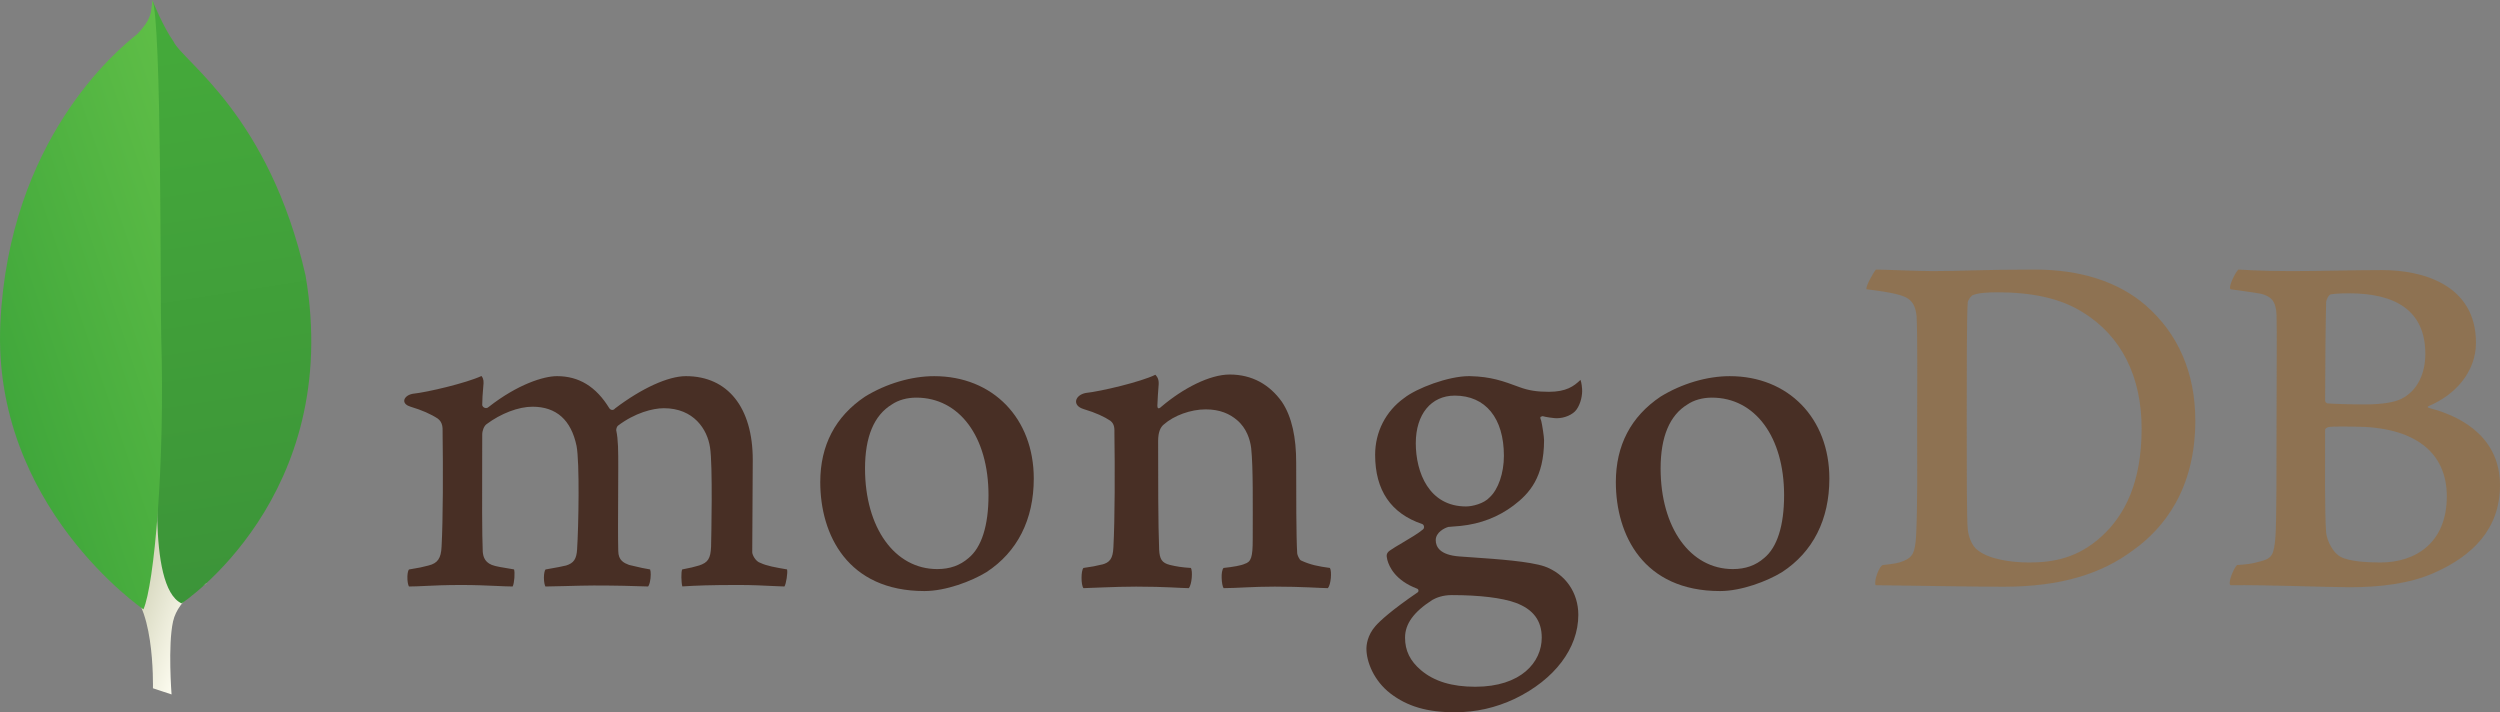
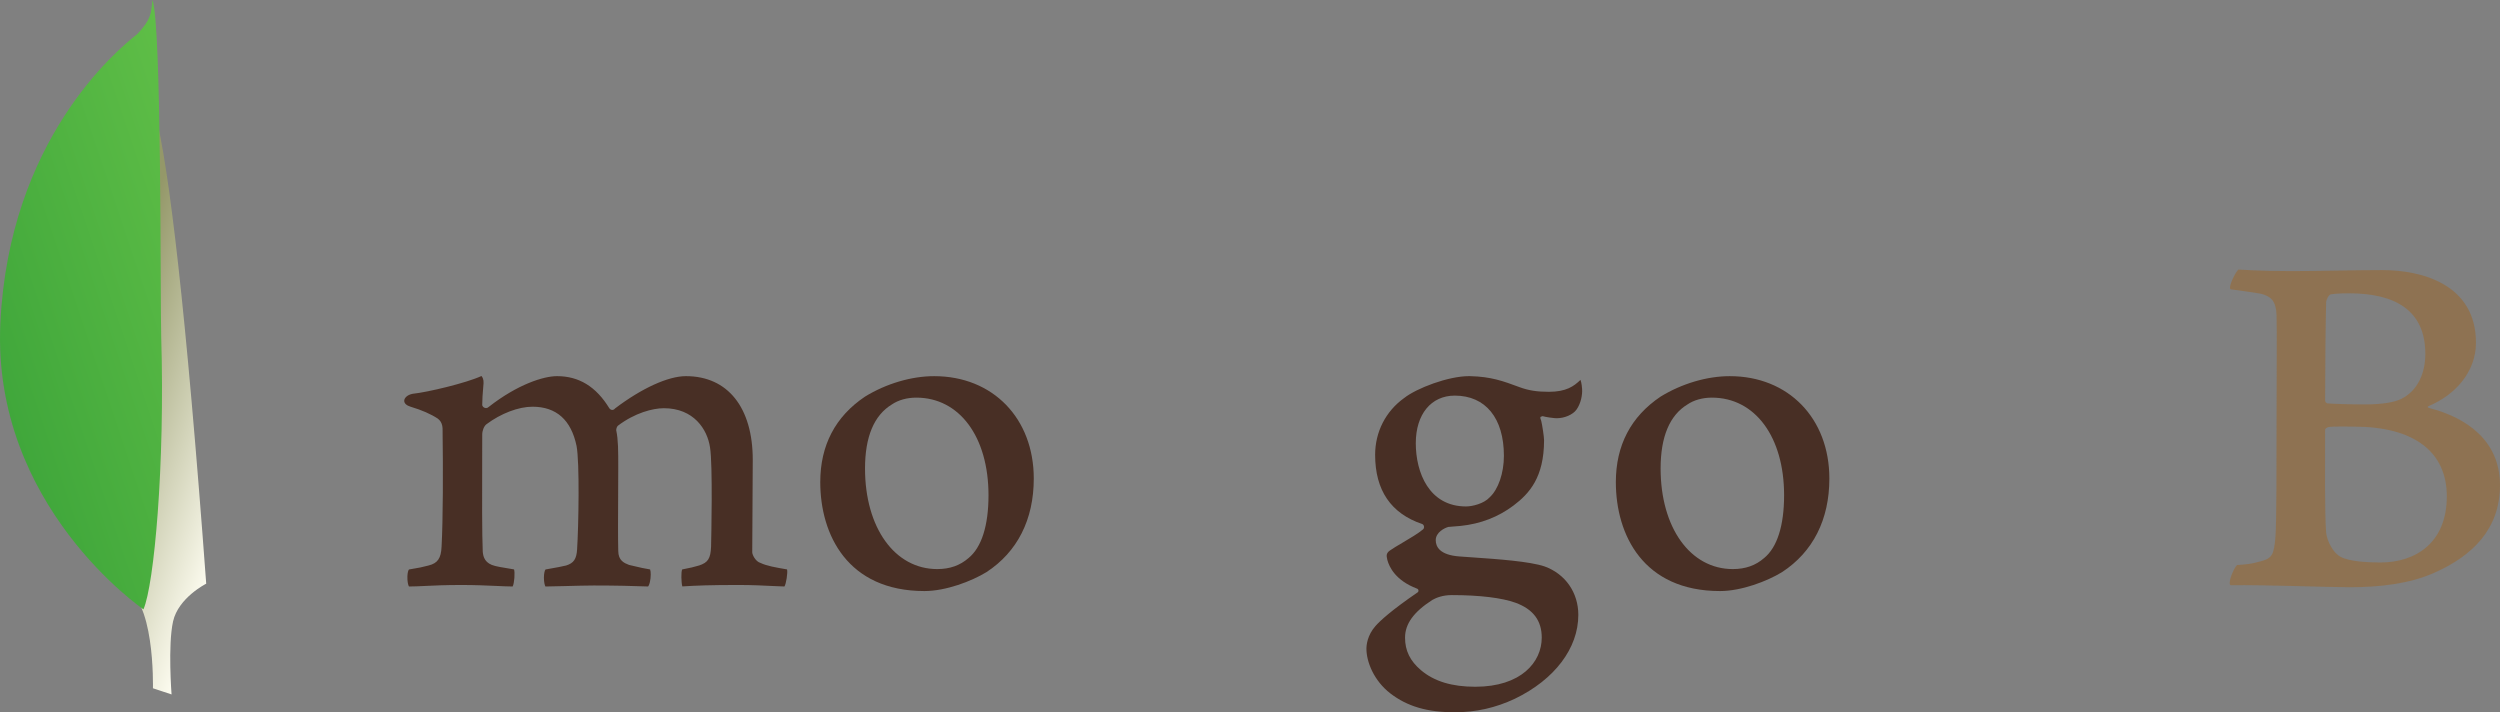
<svg xmlns="http://www.w3.org/2000/svg" xmlns:ns1="http://www.inkscape.org/namespaces/inkscape" xmlns:ns2="http://sodipodi.sourceforge.net/DTD/sodipodi-0.dtd" id="svg2" version="1.1" ns1:version="0.92.5 (2060ec1f9f, 2020-04-08)" xml:space="preserve" width="502.675" height="143.215" viewBox="0 0 502.675 143.215" ns2:docname="mongodb.svg">
  <rect x="0" y="0" width="502.675" height="143.215" fill="#808080" stroke="none" />
  <defs id="defs6">
    <clipPath clipPathUnits="userSpaceOnUse" id="clipPath18">
      <path d="m 275.953,28.68 -29.961,9.922 c 0,0 3.821,151.64 -50.867,162.253 -36.066,41.79 5.547,1784.955 136.563,5.977 0,0 -44.844,-22.519 -53.333,-60.75 -8.484,-38.262 -2.402,-117.402 -2.402,-117.402 z" id="path20" ns1:connector-curvature="0" />
    </clipPath>
    <linearGradient x1="0" y1="0" x2="1" y2="0" gradientUnits="userSpaceOnUse" gradientTransform="matrix(344.405,-116.197,-104.818,-309.077,77.764,576.017)" spreadMethod="pad" id="linearGradient22">
      <stop style="stop-opacity:1;stop-color:#949869" offset="0" id="stop24" />
      <stop style="stop-opacity:1;stop-color:#949869" offset="0.231" id="stop26" />
      <stop style="stop-opacity:1;stop-color:#fdfcf0" offset="1" id="stop28" />
    </linearGradient>
    <clipPath clipPathUnits="userSpaceOnUse" id="clipPath36">
-       <path d="m 292.105,175.113 c 0,0 260.356,171.477 199.36,527.594 -58.742,258.727 -197.422,343.773 -212.328,376.253 -16.407,22.98 -32.926,63.7 -32.926,63.7 l 11.07,-720.875 c 0,0 -22.91,-220.117 34.824,-246.672 z" id="path38" ns1:connector-curvature="0" />
-     </clipPath>
+       </clipPath>
    <linearGradient x1="0" y1="0" x2="1" y2="0" gradientUnits="userSpaceOnUse" gradientTransform="matrix(241.174,-936.24,-1007.36,-161.507,203.938,1135.89)" spreadMethod="pad" id="linearGradient40">
      <stop style="stop-opacity:1;stop-color:#45ab3a" offset="0" id="stop42" />
      <stop style="stop-opacity:1;stop-color:#3c9439" offset="1" id="stop44" />
    </linearGradient>
    <clipPath clipPathUnits="userSpaceOnUse" id="clipPath52">
      <path d="m 230.75,165.535 c 0,0 -244.219,166.602 -230.164,460.555 C 14.637,920.051 187.129,1064.58 220.723,1090.8 c 21.715,23.16 22.617,32.08 24.293,54.92 15.226,-32.7 12.699,-488.439 14.308,-541.704 6.262,-207.36 -11.484,-399.34 -28.574,-438.481 z" id="path54" ns1:connector-curvature="0" />
    </clipPath>
    <linearGradient x1="0" y1="0" x2="1" y2="0" gradientUnits="userSpaceOnUse" gradientTransform="matrix(422.107,95.907,131.901,-394.122,-25.084,595.878)" spreadMethod="pad" id="linearGradient56">
      <stop style="stop-opacity:1;stop-color:#40a73b" offset="0" id="stop58" />
      <stop style="stop-opacity:1;stop-color:#5fbe47" offset="1" id="stop60" />
    </linearGradient>
  </defs>
  <ns2:namedview pagecolor="#ffffff" bordercolor="#666666" borderopacity="1" objecttolerance="10" gridtolerance="10" guidetolerance="10" ns1:pageopacity="0" ns1:pageshadow="2" ns1:window-width="1819" ns1:window-height="972" id="namedview4" showgrid="false" ns1:zoom="1.8399477" ns1:cx="202.59675" ns1:cy="31.845189" ns1:window-x="2680" ns1:window-y="170" ns1:window-maximized="0" ns1:current-layer="g10" fit-margin-top="0" fit-margin-left="0" fit-margin-right="0" fit-margin-bottom="0" />
  <g id="g10" ns1:groupmode="layer" ns1:label="ink_ext_XXXXXX" transform="matrix(1.25,0,0,-1.25,-2.2100007e-4,143.215)">
    <g id="g12" transform="scale(0.1)">
      <g id="g14">
        <g id="g16" clip-path="url(#clipPath18)">
          <path d="m 275.953,28.68 -29.961,9.922 c 0,0 3.821,151.64 -50.867,162.253 -36.066,41.79 5.547,1784.955 136.563,5.977 0,0 -44.844,-22.519 -53.333,-60.75 -8.484,-38.262 -2.402,-117.402 -2.402,-117.402" style="fill:url(#linearGradient22);fill-opacity:1;fill-rule:nonzero;stroke:none" id="path30" ns1:connector-curvature="0" />
        </g>
      </g>
      <g id="g32">
        <g id="g34" clip-path="url(#clipPath36)">
          <path d="m 292.105,175.113 c 0,0 260.356,171.477 199.36,527.594 -58.742,258.727 -197.422,343.773 -212.328,376.253 -16.407,22.98 -32.926,63.7 -32.926,63.7 l 11.07,-720.875 c 0,0 -22.91,-220.117 34.824,-246.672" style="fill:url(#linearGradient40);fill-opacity:1;fill-rule:nonzero;stroke:none" id="path46" ns1:connector-curvature="0" />
        </g>
      </g>
      <g id="g48">
        <g id="g50" clip-path="url(#clipPath52)">
          <path d="m 230.75,165.535 c 0,0 -244.219,166.602 -230.164,460.555 C 14.637,920.051 187.129,1064.58 220.723,1090.8 c 21.715,23.16 22.617,32.08 24.293,54.92 15.226,-32.7 12.699,-488.439 14.308,-541.704 6.262,-207.36 -11.484,-399.34 -28.574,-438.481" style="fill:url(#linearGradient56);fill-opacity:1;fill-rule:nonzero;stroke:none" id="path62" ns1:connector-curvature="0" />
        </g>
      </g>
-       <path d="m 3181.7,260.418 c 17.28,-13.813 51.82,-19.496 82.27,-19.496 39.48,0 78.14,7.32 115.98,41.422 38.65,34.945 64.98,88.558 64.98,173.855 0,82.047 -31.26,148.664 -95.41,187.656 -36.21,22.743 -83.08,31.676 -136.55,31.676 -15.64,0 -31.27,-0.808 -40.32,-4.871 -2.46,-1.625 -7.4,-8.125 -7.4,-11.379 -1.64,-14.621 -1.64,-125.91 -1.64,-191.707 0,-67.426 0,-161.66 1.64,-173.043 0.83,-9.738 5.76,-26.801 16.45,-34.113 z M 3017.52,712.09 c 13.98,0 67.12,-2.438 91.81,-2.438 46.06,0 78.13,2.438 164.49,2.438 72.4,0 133.27,-19.5 176.87,-56.86 52.65,-45.5 80.61,-108.859 80.61,-186.031 0,-109.672 -50.18,-173.031 -100.35,-208.781 -50.18,-37.363 -115.17,-58.484 -208.11,-58.484 -49.36,0 -134.1,1.625 -204.84,2.425 h -0.97 c -3.28,6.508 6.07,31.84 11.85,32.5 19.12,2.164 24.3,2.899 33.19,6.555 14.92,6.145 18.46,13.754 20.11,40.566 2.46,50.36 1.65,110.473 1.65,178.719 0,48.735 0.81,143.781 -0.84,173.844 -2.46,25.18 -13.14,31.676 -34.54,36.555 -10.69,2.433 -25.5,4.875 -46.06,7.312 -1.64,4.867 11.02,26.809 15.13,31.68" style="fill:#8e7252;fill-opacity:1;fill-rule:nonzero;stroke:none" id="path64" ns1:connector-curvature="0" />
      <path d="m 3749.13,672.281 c -3.28,-0.812 -7.4,-8.937 -7.4,-13 -0.82,-29.238 -1.64,-105.597 -1.64,-158.398 0,-1.625 2.46,-4.063 4.11,-4.063 10.7,-0.82 37.01,-1.632 59.22,-1.632 31.26,0 49.37,4.07 59.23,8.945 26.32,12.988 38.65,41.426 38.65,72.293 0,70.676 -49.35,97.484 -122.54,97.484 -4.95,0 -18.93,0 -29.63,-1.629 z M 3935.86,347.34 c 0,71.484 -52.64,112.098 -148.9,112.098 -4.1,0 -34.55,0.824 -41.94,-0.809 -2.47,-0.805 -4.93,-2.43 -4.93,-4.055 0,-51.183 -0.83,-133.23 1.64,-165.719 1.64,-13.812 11.52,-33.312 23.85,-38.996 13.18,-7.312 42.77,-8.937 63.34,-8.937 56.76,0 106.94,31.683 106.94,106.418 z m -335.29,364.75 c 7.41,0 29.3,-2.438 85.23,-2.438 52.65,0 95.41,1.621 146.41,1.621 63.33,0 150.53,-22.746 150.53,-116.976 0,-46.301 -32.9,-83.672 -75.67,-101.547 -2.48,-0.812 -2.48,-2.437 0,-3.25 60.87,-15.426 114.33,-52.801 114.33,-124.285 0,-69.86 -43.59,-113.735 -106.92,-141.356 -38.67,-17.05 -86.37,-22.738 -134.92,-22.738 -37.01,0 -136.2,4.063 -191.32,3.238 -5.77,2.45 5.28,28.446 10.2,32.5 13.17,0.813 23.32,1.758 37.31,5.821 19.73,4.875 22.08,11.238 24.54,40.488 1.66,25.176 1.66,115.348 1.66,179.531 0,87.735 0.81,147.031 0,176.274 -0.83,22.75 -9.06,30.062 -24.69,34.125 -12.33,2.433 -32.89,4.875 -49.34,7.312 -4.12,4.063 8.54,28.43 12.65,31.68" style="fill:#8e7252;fill-opacity:1;fill-rule:nonzero;stroke:none" id="path66" ns1:connector-curvature="0" />
      <path d="m 657.844,202.289 c -1.371,2.188 -2.821,8.649 -2.52,16.422 0.227,5.91 1.403,9.664 2.508,10.949 15.512,2.449 22.859,4.102 31.574,6.434 14.543,3.605 20.028,11.461 20.879,30.058 2.391,43.817 2.528,125.969 1.656,183.75 l 0.012,1.7 c 0.067,6.199 0.164,14.671 -7.621,20.652 -11.41,7.516 -25.629,13.73 -43.629,19.129 -6.887,2.043 -10.695,5.66 -10.488,9.894 0.215,4.075 4.531,9.246 13.512,10.981 23.82,2.453 86.273,17.32 110.777,28.629 1.449,-1.762 3.742,-5.582 3.301,-11.676 -0.188,-2.563 -0.41,-5.242 -0.637,-8.02 -0.695,-8.16 -1.48,-17.418 -1.48,-26.644 0,-2.719 2.949,-5.289 6.074,-5.289 1.586,0 3.054,0.617 4.25,1.797 46.703,36.55 88.476,49.597 109.98,49.597 35.336,0 62.836,-16.867 84.086,-51.543 1.246,-1.836 2.922,-2.804 4.793,-2.804 1.781,0 3.465,0.918 4.453,2.39 42.946,32.535 85.506,51.957 113.956,51.957 67.34,0 107.57,-50.351 107.57,-134.664 0,-24.226 -0.25,-54.933 -0.46,-83.601 -0.21,-25.149 -0.38,-48.727 -0.38,-65.043 0,-3.957 5.28,-14.926 13.27,-17.121 9.85,-4.789 24.08,-7.235 42.04,-10.332 l 0.69,-0.114 c 1.37,-4.828 -1.49,-23.629 -4.23,-27.476 -4.45,0.035 -10.63,0.355 -18.32,0.742 -13.99,0.719 -33.14,1.684 -55.45,1.684 -44.75,0 -68.13,-0.879 -90.46,-2.321 -1.68,5.578 -2.27,23.571 -0.22,27.321 13.03,2.437 19.47,4.082 27.29,6.394 14.23,4.692 18.34,11.141 19.17,30.031 0.32,13.446 2.91,131.684 -1.67,159.762 -4.23,29.094 -26.18,63.149 -74.2,63.149 -17.81,0 -46.59,-7.399 -74.022,-28.172 -1.703,-1.657 -2.683,-4.868 -2.683,-6.977 l 0.051,-0.543 c 3.23,-15.152 3.23,-32.824 3.23,-59.566 0,-15.242 -0.098,-31.414 -0.183,-47.469 -0.188,-32.598 -0.364,-63.383 0.183,-86.633 0,-15.855 9.594,-19.637 17.314,-22.691 4.19,-0.93 7.52,-1.731 10.85,-2.524 6.47,-1.558 13.16,-3.164 23.06,-4.75 1.35,-3.125 1.48,-12.457 -0.38,-20.437 -1.04,-4.41 -2.24,-6.356 -2.86,-6.985 -24.89,0.852 -50.421,1.598 -87.257,1.598 -11.164,0 -29.399,-0.484 -45.481,-0.91 -13.035,-0.348 -25.383,-0.688 -32.394,-0.715 -1.02,1.606 -2.442,6.75 -2.442,14.16 0,6.887 1.266,11.742 2.567,13.239 3.457,0.64 6.75,1.222 9.89,1.781 8.641,1.539 16.102,2.851 23.262,4.613 12.191,3.715 16.766,10.484 17.656,25.969 2.379,36.156 4.242,140.293 -0.879,166.379 -8.718,41.847 -32.574,63.058 -70.886,63.058 -22.469,0 -50.821,-10.793 -74,-28.152 -3.887,-2.863 -6.828,-10.07 -6.828,-16.723 0,-12.398 -0.04,-27.168 -0.086,-43.004 -0.157,-52.304 -0.344,-117.406 0.929,-145.582 0.782,-8.656 3.801,-18.964 20.145,-22.765 3.566,-0.996 9.746,-2.032 16.902,-3.211 4.125,-0.688 8.629,-1.434 13.262,-2.266 1.664,-4.476 0.644,-22.031 -2.203,-27.496 -7.149,0.047 -15.946,0.453 -26.032,0.899 -15.414,0.679 -34.582,1.539 -56.429,1.539 -25.711,0 -43.613,-0.86 -57.988,-1.539 -9.637,-0.454 -18,-0.86 -26.344,-0.899 v 0" style="fill:#482f25;fill-opacity:1;fill-rule:nonzero;stroke:none" id="path68" ns1:connector-curvature="0" />
      <path d="m 1473.89,506.113 c -14.98,0 -28.95,-3.914 -39.35,-11.035 -28.57,-17.351 -43.1,-51.996 -43.1,-102.89 0,-95.305 47.77,-161.86 116.17,-161.86 20.17,0 36.63,5.793 50.3,17.719 21.02,17.129 32.16,52.113 32.16,101.094 0,93.89 -46.7,156.972 -116.18,156.972 z m 13.17,-311.136 c -123.58,0 -167.62,90.55 -167.62,175.277 0,59.18 24.23,105.461 72.05,137.531 33.98,20.863 74.55,32.867 111.19,32.867 94.31,0 160.2,-67.73 160.2,-164.722 0,-65.946 -26.33,-117.989 -76.12,-150.516 -23.88,-14.633 -65.31,-30.437 -99.7,-30.437 v 0" style="fill:#482f25;fill-opacity:1;fill-rule:nonzero;stroke:none" id="path70" ns1:connector-curvature="0" />
      <path d="m 2753.66,506.113 c -15,0 -28.98,-3.914 -39.37,-11.035 -28.55,-17.351 -43.1,-51.984 -43.1,-102.89 0,-95.305 47.77,-161.86 116.18,-161.86 20.18,0 36.62,5.793 50.3,17.731 21.01,17.117 32.16,52.089 32.16,101.07 0,93.894 -46.69,156.984 -116.17,156.984 z m 13.16,-311.136 c -123.6,0 -167.63,90.539 -167.63,175.265 0,59.203 24.25,105.485 72.06,137.555 33.98,20.863 74.54,32.855 111.19,32.855 94.32,0 160.2,-67.742 160.2,-164.714 0,-65.961 -26.33,-118.004 -76.12,-150.512 -23.88,-14.645 -65.31,-30.449 -99.7,-30.449 v 0" style="fill:#482f25;fill-opacity:1;fill-rule:nonzero;stroke:none" id="path72" ns1:connector-curvature="0" />
      <path d="m 2340.1,509.355 c -38.1,0 -62.72,-30.05 -62.72,-76.554 0,-46.938 21.17,-101.738 80.82,-101.738 10.25,0 28.82,4.546 38.01,14.679 13.86,12.719 22.91,39 22.91,66.758 0,60.652 -29.55,96.855 -79.02,96.855 z m -4.93,-320.867 c -14.31,0 -24.72,-4.16 -30.94,-7.652 -30.15,-19.305 -44.13,-38.586 -44.13,-60.785 0,-20.942 8.14,-37.582 25.62,-52.371 21.17,-17.918 49.72,-26.629 87.28,-26.629 73.87,0 106.99,39.668 106.99,79 0,27.359 -13.75,45.707 -42.04,56.074 -21.8,7.961 -58.21,12.363 -102.78,12.363 z M 2340.1,0 c -44.37,0 -76.34,9.352 -103.65,30.34 -26.56,20.488 -38.46,50.859 -38.46,71.84 0,6.039 1.43,21.64 14.55,36.539 7.74,8.777 25.64,25.203 67,53.617 1.27,0.477 2.16,1.73 2.16,3.25 0,1.691 -1.1,3.066 -2.6,3.387 -34.09,13.039 -44.37,34.429 -47.47,46.039 -0.05,0.414 -0.19,1.082 -0.34,1.789 -0.98,4.554 -1.89,8.859 4.27,13.277 4.77,3.406 12.44,7.942 20.56,12.731 11.98,7.07 25.56,15.078 33.08,21.519 1.19,1.16 1.67,2.863 1.39,4.567 -0.29,1.718 -1.28,3.132 -2.76,3.859 -50.45,16.934 -75.85,54.363 -75.85,111.371 0,36.801 16.99,70.063 46.6,91.273 20.29,16.016 71.22,35.274 104.22,35.274 l 1.92,-0.02 c 33.94,-0.8 53.08,-7.902 79.56,-17.699 14.38,-5.32 27.99,-7.476 47.03,-7.476 28.1,0 40.37,8.898 50.9,19.113 0.6,-1.27 2.03,-5.281 2.68,-14.527 0.67,-9.43 -1.91,-23.407 -9.13,-33.379 -5.75,-7.95 -19.06,-13.715 -31.63,-13.715 -1.27,0 -2.5,0.058 -3.69,0.183 -12.94,1.27 -19.02,3.153 -19.08,3.184 l -3.17,-1.106 c -1,-1.46 -0.36,-3.082 0.47,-5.132 0.19,-0.496 0.4,-0.957 0.47,-1.27 1.65,-6.574 4.58,-25.773 4.58,-31.152 0,-59.781 -23.61,-85.86 -49.14,-105.137 -24.34,-18.355 -52.81,-29.391 -84.89,-32.777 h -0.03 c -0.65,0 -3.69,-0.27 -9.82,-0.813 -3.95,-0.355 -8.87,-0.801 -9.6,-0.801 l -0.72,-0.097 c -5.57,-1.574 -20.04,-8.442 -20.04,-21.231 0,-10.636 6.56,-23.82 37.83,-26.179 6.34,-0.477 13.15,-0.95 20.25,-1.434 41.29,-2.871 92.85,-6.449 117.12,-14.672 33.38,-12.148 54.15,-42.015 54.15,-77.937 0,-53.649 -38.19,-104.086 -102.15,-134.907 C 2405.65,7.102 2374.16,0 2340.1,0 v 0" style="fill:#482f25;fill-opacity:1;fill-rule:nonzero;stroke:none" id="path74" ns1:connector-curvature="0" />
-       <path d="m 2139.28,232.148 c -18.09,2.438 -31.26,4.875 -46.88,12.184 -2.47,1.625 -5.77,8.938 -5.77,11.375 -1.64,25.184 -1.64,98.297 -1.64,146.223 0,38.996 -6.58,73.109 -23.03,97.492 -19.74,27.613 -47.7,43.863 -83.9,43.863 -32.07,0 -74.85,-21.937 -110.22,-52 -0.82,-0.808 -6.26,-5.957 -6.14,2.043 0.13,7.988 1.36,24.246 2.11,34.492 0.74,10.231 -5.39,15.059 -5.39,15.059 -23.03,-11.375 -87.92,-26.774 -111.87,-29.25 -17.51,-3.363 -22.69,-20.18 -3.3,-25.984 v -0.004 c 0.12,-0.036 0.22,-0.071 0.34,-0.106 19.48,-5.859 32.63,-12.121 42.44,-18.582 7.4,-5.683 6.58,-13.808 6.58,-20.308 0.82,-54.426 0.82,-138.106 -1.65,-183.594 -0.82,-17.875 -5.76,-24.363 -18.92,-27.621 l 1.21,0.406 c -9.88,-2.43 -18.1,-4.066 -30.44,-5.688 -4.12,-4.054 -4.12,-27.617 0,-32.5 8.22,0 50.18,2.45 84.72,2.45 47.71,0 72.39,-2.45 84.73,-2.45 4.93,5.696 6.58,27.633 3.29,32.5 -13.99,0.813 -23.86,2.438 -33.73,4.875 -13.17,3.25 -16.46,9.747 -17.27,24.372 -1.64,38.175 -1.64,119.41 -1.64,174.656 0,15.437 4.11,22.75 9.05,26.812 16.44,14.621 43.59,24.36 67.44,24.36 23.03,0 38.66,-7.309 50.18,-17.047 15.63,-13 21.39,-31.688 23.03,-45.5 3.29,-30.871 2.46,-92.61 2.46,-146.223 0,-29.246 -2.46,-36.558 -13.15,-39.808 -4.94,-2.438 -18.1,-4.875 -33.73,-6.497 -4.93,-4.867 -3.29,-27.617 0,-32.5 21.39,0 46.07,2.45 82.25,2.45 45.25,0 74.03,-2.45 85.55,-2.45 4.94,5.696 6.57,26.821 3.29,32.5" style="fill:#482f25;fill-opacity:1;fill-rule:nonzero;stroke:none" id="path76" ns1:connector-curvature="0" />
    </g>
  </g>
</svg>